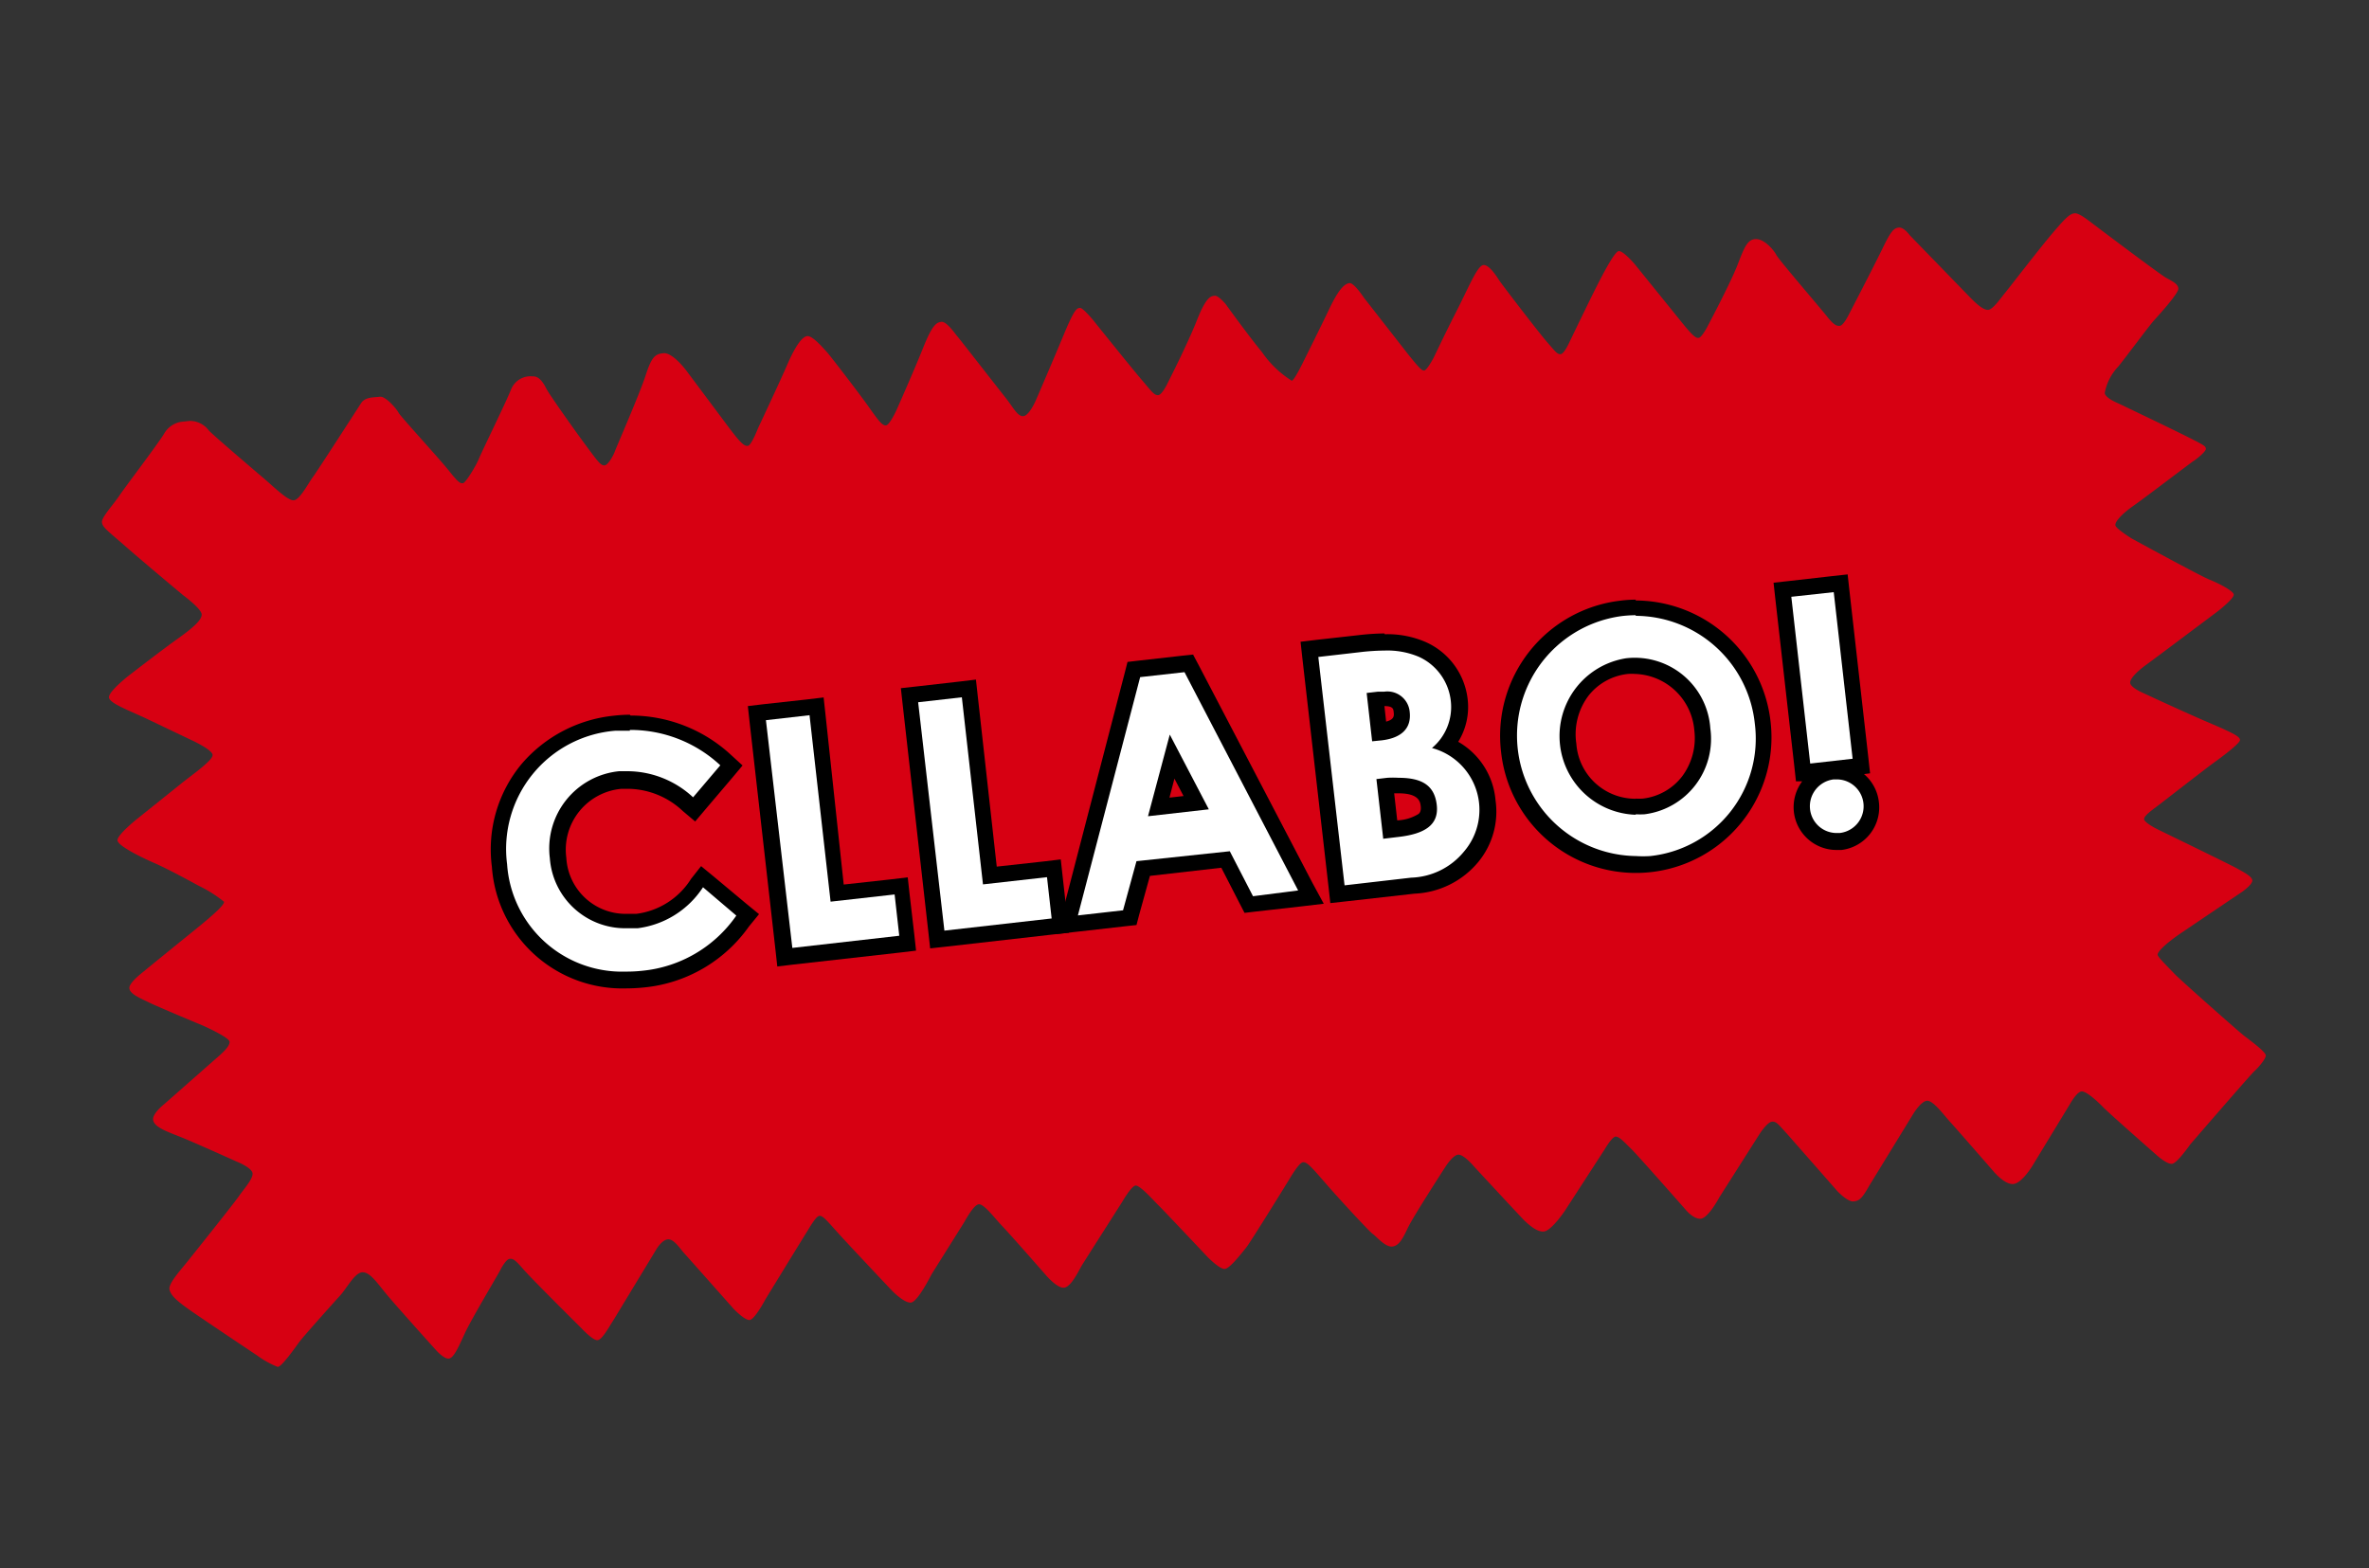
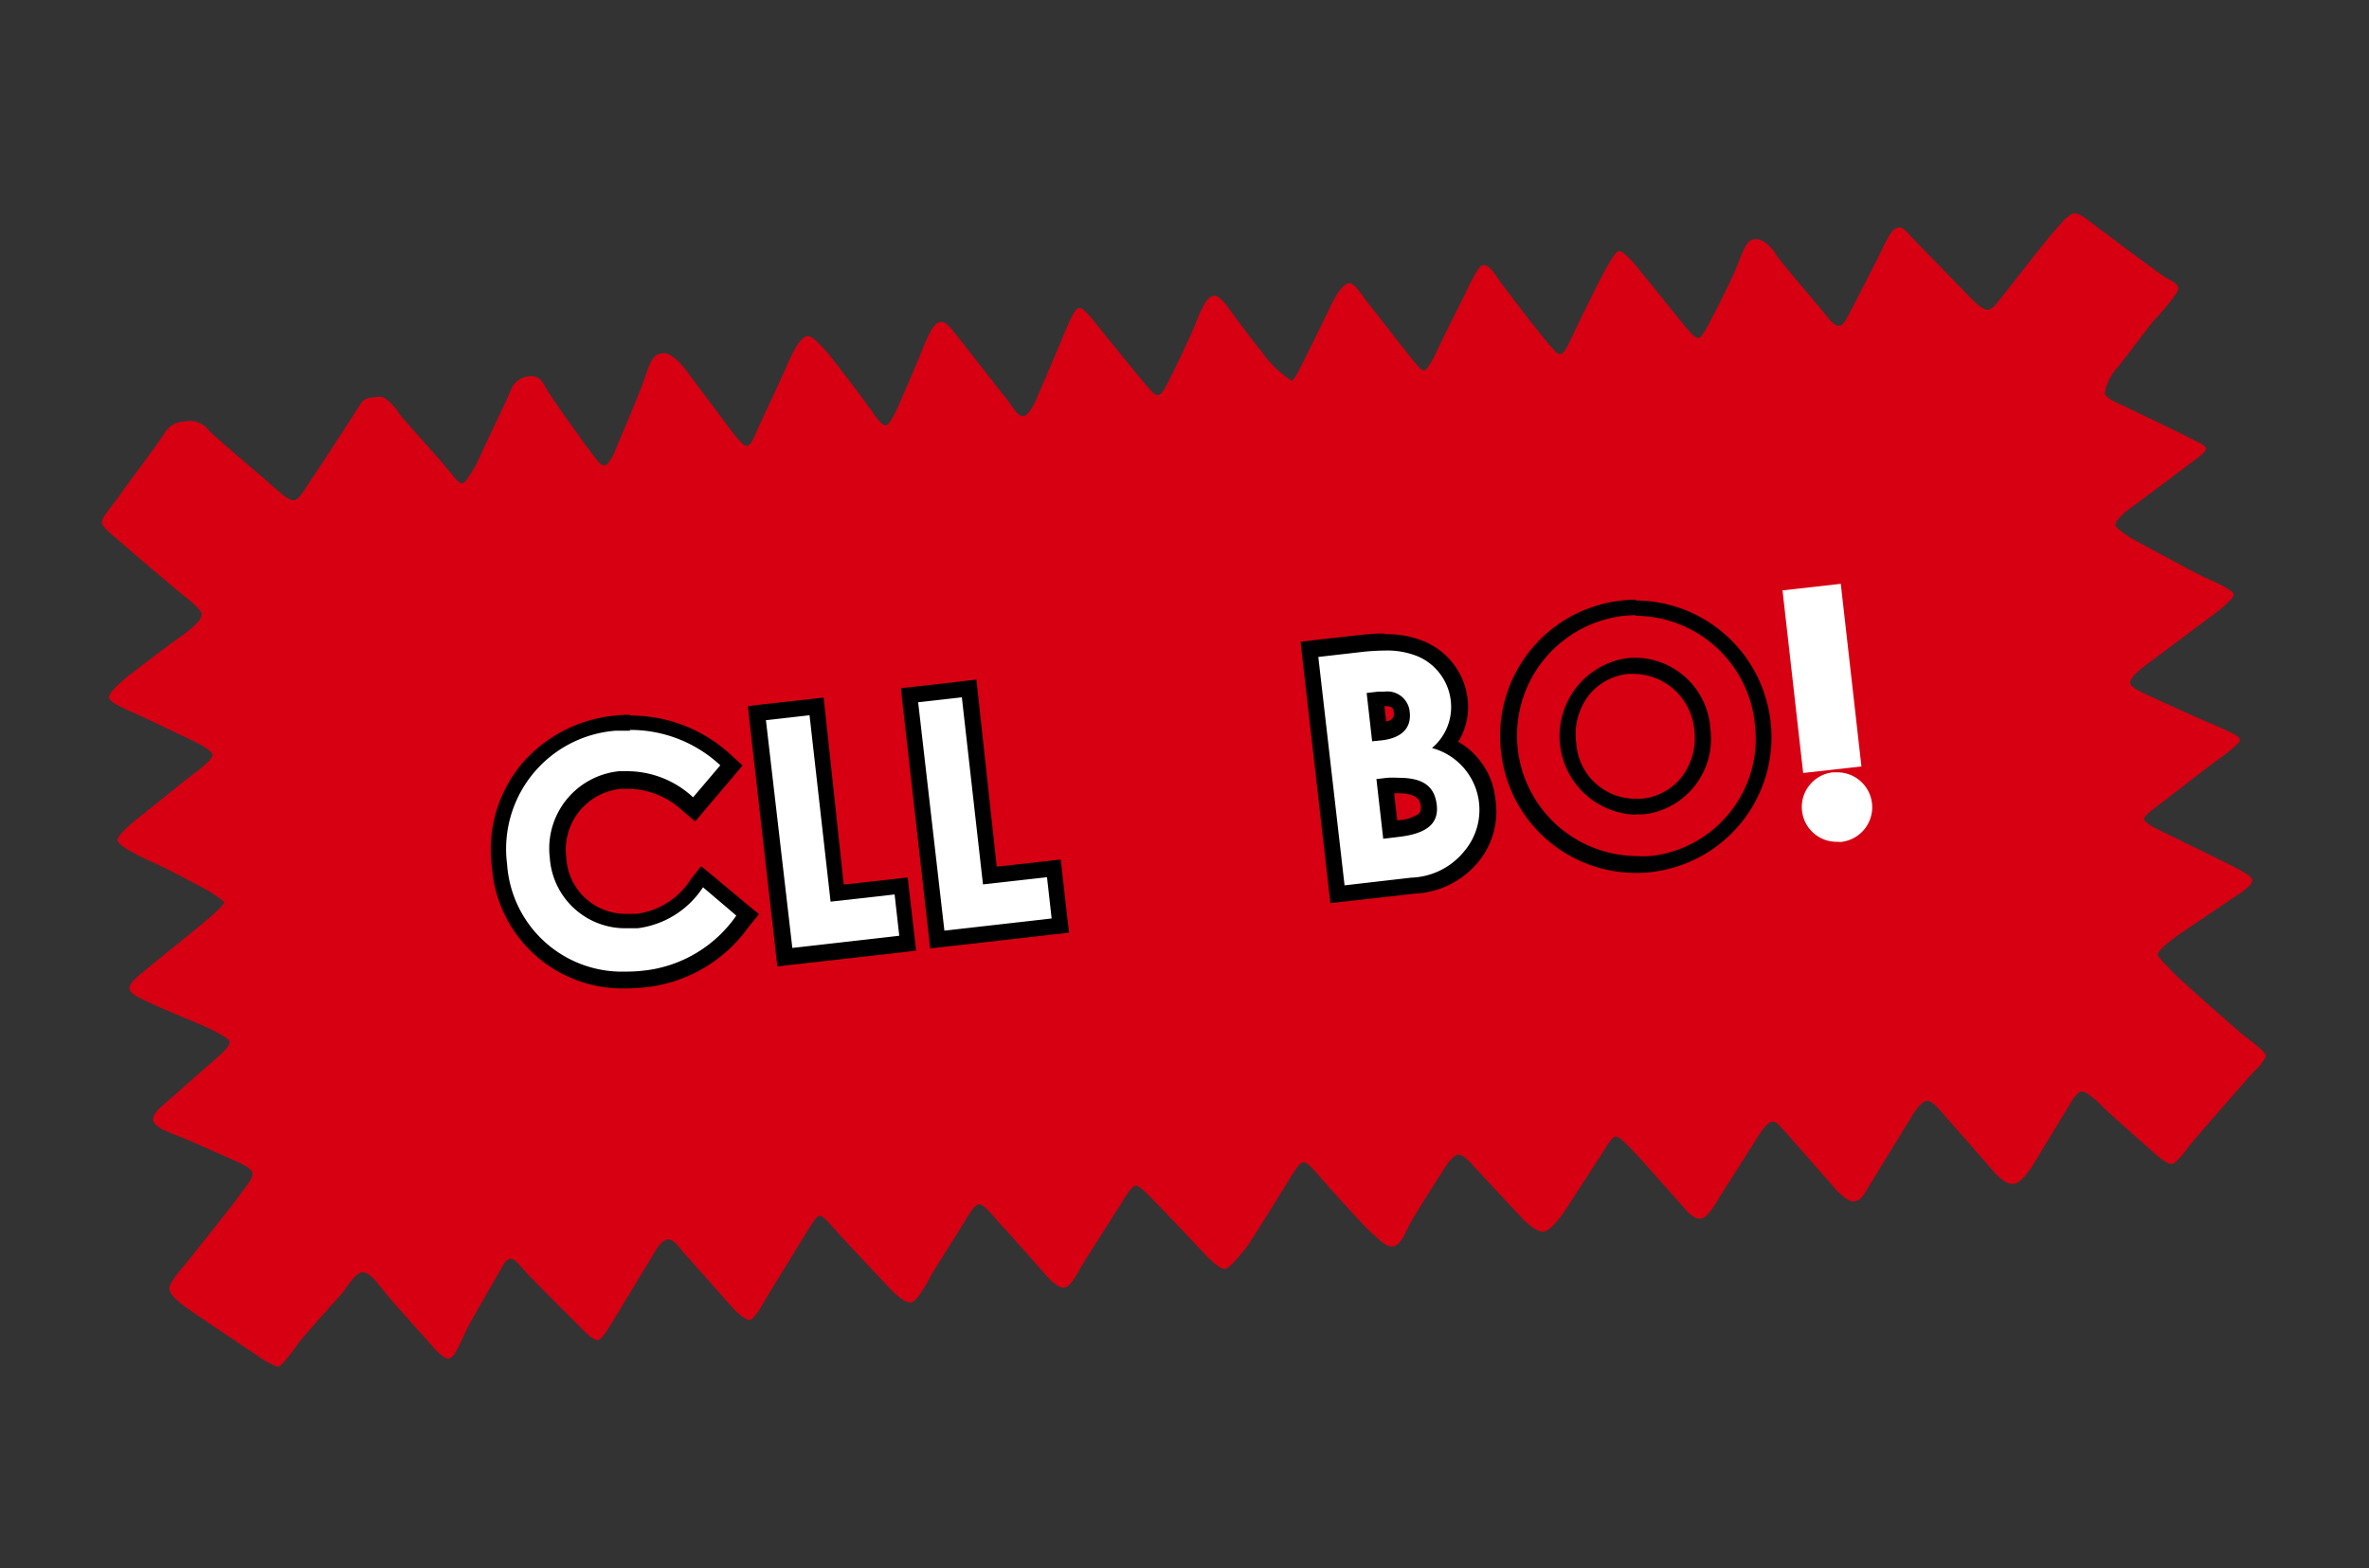
<svg xmlns="http://www.w3.org/2000/svg" viewBox="0 0 148 98">
  <rect x="0" y="0" width="148" height="98" fill="#333333" stroke="none" />
  <defs>
    <style>.cls-1{fill:#d70012;}.cls-2{fill:#fff;}.cls-3{fill:none;}</style>
  </defs>
  <g id="レイヤー_2" data-name="レイヤー 2">
    <g id="レイヤー_1-2" data-name="レイヤー 1">
      <path class="cls-1" d="M11.86,26.3l-.56.06a1.51,1.51,0,0,0-1.06.76c-.44.71-2.37,3.24-2.79,3.86s-1.1,1.33-1.08,1.65.4.57,1.53,1.56,3.54,3,3.54,3,1.14.84,1.16,1.2-.61.89-1.54,1.55S8,42.25,8,42.25s-1.27,1-1.19,1.35,1.14.75,2.27,1.27l2.87,1.37s1.28.58,1.33.92S12,48.41,11.27,49s-2.73,2.19-2.73,2.19-1.25,1-1.2,1.33,1.37,1,2.31,1.41,2.77,1.42,2.77,1.42a8,8,0,0,1,1.58,1c0,.19-.53.7-1.7,1.65s-3.21,2.6-3.22,2.62-1,.73-1,1.11.73.66,1.23.91,3.38,1.45,3.38,1.45,1.62.72,1.65,1-.43.7-.91,1.11L10.25,69s-.77.6-.68,1,.68.64,1.6,1,3.61,1.58,3.61,1.58,1,.39,1,.76-.58,1-.86,1.41-2.8,3.57-3.26,4.14-1.15,1.33-1.07,1.69.43.69,1.3,1.3,4.18,2.82,4.18,2.82a5.61,5.61,0,0,0,1.28.71c.25,0,1.1-1.22,1.35-1.56s2.13-2.44,2.55-2.9.9-1.41,1.37-1.45.91.62,1.51,1.35,3.08,3.48,3.08,3.48.52.6.83.56.59-.69,1-1.58,2.11-3.73,2.21-3.94.39-.69.58-.71.31,0,.84.62S36.33,83,36.33,83s.71.77,1,.74.68-.77,1-1.26L41,78.07s.34-.59.72-.63.78.6,1,.84,3.11,3.5,3.11,3.5.68.72,1,.7,1-1.31,1-1.31,2.32-3.79,2.53-4.12.58-1,.8-1.07.5.29,1.23,1.1,3.34,3.57,3.34,3.57.75.78,1.18.74,1.29-1.77,1.29-1.77l2-3.19c.12-.19.62-1.15.95-1.18s1,.88,1.49,1.39,2.67,3,2.67,3,.72.87,1.17.82.93-1.1,1.1-1.38,2.54-4,2.54-4,.54-.94.81-1,1.2,1,1.46,1.25,3.06,3.22,3.06,3.22.75.77,1.07.74,1.06-1,1.33-1.33,2.64-4.18,2.69-4.26.61-1.06.87-1.08S82,73,82.87,74s2.72,3,2.9,3.11.76.82,1.2.78.67-.51,1-1.2,2.31-3.75,2.31-3.75.46-.75.81-.79,1,.74,1,.74,3.09,3.34,3.19,3.42.69.69,1.17.64,1.31-1.29,1.31-1.29l2.5-3.86s.44-.76.67-.78.61.41,1,.79,3.32,3.71,3.32,3.71.52.67,1,.63,1.16-1.33,1.16-1.33l2.54-4s.45-.69.74-.73.43.19,1,.81l3.1,3.53s.63.67,1,.64.55-.2,1-1l2.72-4.44s.48-.81.87-.85,1.09.93,1.46,1.33,2.7,3.08,2.7,3.08.7.85,1.25.79S127,72.8,127,72.8L129.31,69s.42-.76.72-.8,1,.61,1.38,1,3.35,3,3.35,3,.62.56.94.52,1.13-1.21,1.13-1.21,3.82-4.42,4-4.57.74-.77.72-1-1-.95-1.34-1.21-4-3.5-4.35-3.87-1-1-1.06-1.18.49-.72,1.49-1.4l3.82-2.58s.62-.44.6-.69-.53-.51-1-.77-4.94-2.43-4.94-2.43-.8-.4-.82-.62.55-.61.89-.87,3-2.33,3.53-2.71,1.59-1.18,1.57-1.38-.34-.39-1.91-1.06-4.25-1.92-4.25-1.92-.68-.31-.7-.58.45-.73,1-1.13,4.08-3.05,4.4-3.29,1.09-.88,1.07-1.1-.87-.67-1.51-.93-4.88-2.58-4.88-2.58-.94-.59-1-.8.36-.7,1.13-1.24,3.66-2.75,3.77-2.81.77-.58.75-.75-.11-.22-1.12-.73-4.36-2.11-4.36-2.11-.8-.32-.84-.64a3.24,3.24,0,0,1,.85-1.66c.53-.66,1.94-2.56,2.22-2.87s1.55-1.7,1.53-2-.39-.46-.78-.68-4.17-3.07-4.5-3.32-.92-.73-1.2-.7-.51.21-1.39,1.25-2.62,3.31-2.94,3.7-.77,1.05-1.06,1.08-.72-.33-1.27-.91l-3.63-3.74c-.09-.11-.4-.52-.69-.49s-.47.16-1,1.26-2.16,4.24-2.16,4.24-.31.62-.53.64-.4-.08-.82-.61-3-3.53-3.14-3.81-.73-1-1.27-1-.73.5-1.16,1.61-1.7,3.51-1.86,3.82-.42.72-.56.74-.28,0-1-.89l-3-3.71s-.71-.84-1-.82-1.21,1.84-1.86,3.17S98,21.48,98,21.48s-.29.63-.5.65-.34-.17-.87-.78-2.78-3.55-2.94-3.79-.62-1-1-1S91.78,17.9,91,19.43s-1.37,2.8-1.45,2.95-.42.75-.57.77-.34-.18-1-1l-2.78-3.56s-.61-.93-.89-.9-.65.32-1.25,1.58-1.61,3.28-1.61,3.28-.59,1.23-.75,1.24A6.39,6.39,0,0,1,78.84,22c-.83-1-2.27-3-2.27-3s-.46-.55-.68-.52-.51,0-1.11,1.52S73,23.83,73,23.83s-.38.84-.64.86-.42-.24-1.07-1-3-3.69-3-3.69-.64-.78-.82-.76-.32,0-1,1.64S64.72,25,64.72,25s-.4.94-.77,1-.65-.55-1.13-1.15-2.88-3.69-3-3.82-.67-.95-1-.92-.59.22-1.16,1.65S56,25.64,56,25.64s-.42.92-.65.94-.45-.27-1.08-1.16S51.83,22.18,51.66,22s-.86-1-1.2-1-.79.66-1.27,1.77-1.84,4-1.84,4-.41,1.07-.63,1.09-.42-.14-1.12-1.06l-2.72-3.64c-.15-.2-.9-1.14-1.43-1.09s-.74.23-1.12,1.4-1.87,4.58-1.92,4.74-.4.85-.64.87-.44-.27-1.11-1.17-2.34-3.25-2.53-3.63-.46-.78-.83-.76a1.31,1.31,0,0,0-1.37.81c-.31.79-1.81,3.84-2,4.31s-.84,1.53-1,1.55-.27,0-.87-.76S25,26,24.9,25.79s-.8-1.05-1.17-1-.91,0-1.17.4-2.68,4.16-3,4.6-.83,1.43-1.2,1.47-1.21-.8-1.88-1.37-3.27-2.79-3.44-3A1.48,1.48,0,0,0,11.86,26.3Z" />
      <path class="cls-2" d="M39.05,61.21a7.7,7.7,0,0,1-7.87-7.16,7.91,7.91,0,0,1,7.19-8.88,8.06,8.06,0,0,1,1-.06,8.72,8.72,0,0,1,6,2.34l.35.33-2.33,2.79L43,50.25a5.57,5.57,0,0,0-3.66-1.51,5.44,5.44,0,0,0-.57,0,4.34,4.34,0,0,0-3.88,4.87,4.19,4.19,0,0,0,4.33,3.94q.3,0,.6,0a5.22,5.22,0,0,0,3.75-2.37l.32-.4,2.84,2.36-.32.39a8.54,8.54,0,0,1-6.22,3.62A10.23,10.23,0,0,1,39.05,61.21Z" />
      <path d="M39.35,45.61A8.23,8.23,0,0,1,45,47.82l-1.7,2a6.05,6.05,0,0,0-4-1.63l-.63,0a4.85,4.85,0,0,0-4.32,5.43,4.72,4.72,0,0,0,4.83,4.38c.21,0,.44,0,.66,0a5.73,5.73,0,0,0,4.08-2.56L46,57.21a8.09,8.09,0,0,1-5.9,3.45,9,9,0,0,1-1,.05A7.2,7.2,0,0,1,31.68,54a7.41,7.41,0,0,1,6.75-8.34c.3,0,.61,0,.92,0m0-1a9.07,9.07,0,0,0-1,.06,8.75,8.75,0,0,0-5.75,3,8.35,8.35,0,0,0-1.87,6.44,8.17,8.17,0,0,0,8.36,7.6,11.37,11.37,0,0,0,1.15-.06,9.09,9.09,0,0,0,6.55-3.81l.63-.77-.77-.63-2.06-1.72-.79-.65-.63.8a4.73,4.73,0,0,1-3.41,2.18l-.55,0a3.71,3.71,0,0,1-3.83-3.5,3.82,3.82,0,0,1,3.43-4.31l.52,0a5.06,5.06,0,0,1,3.33,1.39l.77.65.65-.77,1.7-2,.61-.73-.7-.64a9.23,9.23,0,0,0-6.3-2.48Z" />
      <polygon class="cls-2" points="47.29 44.52 51.01 44.1 52.33 55.78 56.29 55.34 56.7 58.91 49.02 59.78 47.29 44.52" />
      <path d="M50.57,44.65l1.32,11.69,4-.45.29,2.58-6.68.76L47.85,45l2.72-.31m.88-1.11-1,.12-2.73.3-1,.12.11,1,1.62,14.27.11,1,1-.12,6.67-.75,1-.12-.11-1-.3-2.58-.11-1-1,.12-3,.33L51.56,44.54l-.11-1Z" />
      <polygon class="cls-2" points="56.81 43.44 60.53 43.02 61.85 54.71 65.81 54.26 66.21 57.84 58.54 58.7 56.81 43.44" />
-       <path d="M60.09,43.57l1.32,11.69,4-.45.29,2.58L59,58.15,57.36,43.88l2.73-.31M61,42.46l-1,.12-2.72.31-1,.11.11,1L58,58.26l.11,1,1-.11,6.68-.76,1-.11-.12-1-.29-2.58-.11-1-1,.12-3,.33L61.08,43.46l-.11-1Z" />
-       <path class="cls-2" d="M70.84,41.85l3.42-.39,7.62,14.6L78,56.5l-1.44-2.82-5.15.59-.84,3.07-3.88.44Zm1.55,8.6,2.33-.26-1.51-2.88Z" />
-       <path d="M74,42,81.1,55.64,78.28,56l-1.45-2.81L71,53.81l-.84,3.07-2.82.32,3.89-14.89L74,42m-2.26,9,3.78-.43-2.44-4.67L71.72,51m2.83-10.1-.68.07-2.75.31-.68.08-.17.67L66.38,57,66,58.36l1.45-.16,2.82-.32L71,57.8l.17-.65.67-2.42,4.46-.51,1.13,2.2.32.62.68-.08,2.83-.32,1.44-.17L82,55.18,74.87,41.53l-.32-.6Zm-1.49,8.94.31-1.19.57,1.09-.88.1Z" />
+       <path d="M60.09,43.57l1.32,11.69,4-.45.29,2.58L59,58.15,57.36,43.88l2.73-.31M61,42.46l-1,.12-2.72.31-1,.11.11,1L58,58.26l.11,1,1-.11,6.68-.76,1-.11-.12-1-.29-2.58-.11-1-1,.12-3,.33l-.11-1Z" />
      <path class="cls-2" d="M81.81,40.61l3.1-.36c.6-.06,1.12-.1,1.59-.1a5.61,5.61,0,0,1,2.35.43,4,4,0,0,1,2.34,3.19,3.6,3.6,0,0,1-.83,2.77,4.2,4.2,0,0,1,2.57,3.54,4.4,4.4,0,0,1-1,3.45,4.9,4.9,0,0,1-3.63,1.8l-4.75.54Zm5,11.26.42,0a3.35,3.35,0,0,0,1.66-.5.94.94,0,0,0,.33-.93c0-.31-.14-1.26-1.89-1.26a4.88,4.88,0,0,0-.64,0l-.18,0Zm-.69-6.1h.1c1.43-.16,1.34-.93,1.31-1.22s-.21-.82-1.1-.82l-.34,0-.2,0Z" />
      <path d="M86.5,40.65a5.05,5.05,0,0,1,2.14.39,3.44,3.44,0,0,1,2,2.79,3.34,3.34,0,0,1-1.18,2.91,4,4,0,0,1,2,6.47,4.44,4.44,0,0,1-3.3,1.63L84,55.32,82.36,41.05l2.61-.3a14,14,0,0,1,1.53-.1m-.78,5.67.6-.06c1.27-.15,1.86-.78,1.75-1.77a1.4,1.4,0,0,0-1.6-1.27l-.39,0-.7.08.34,3m.69,6.11.92-.11c1.71-.19,2.57-.77,2.43-2s-.93-1.7-2.39-1.7a5.8,5.8,0,0,0-.7,0l-.68.08.42,3.68m.09-12.78h0a15,15,0,0,0-1.65.11l-2.6.29-1,.12.11,1L83,55.43l.11,1,1-.11,4.26-.48a5.47,5.47,0,0,0,4-2A4.94,4.94,0,0,0,93.43,50a4.66,4.66,0,0,0-2.33-3.65,4.13,4.13,0,0,0,.59-2.66,4.46,4.46,0,0,0-2.64-3.58,6,6,0,0,0-2.55-.48Zm.1,5.54-.11-1c.54,0,.56.18.58.38s.06.45-.47.59Zm.5,4.45h.27c1.3,0,1.36.55,1.39.82s-.06.41-.14.47a2.72,2.72,0,0,1-1.33.4l-.19-1.68Z" />
-       <path class="cls-2" d="M102.2,54a7.9,7.9,0,0,1-7.92-7.14,8,8,0,0,1,7-8.87,8.65,8.65,0,0,1,.88-.05,8,8,0,0,1,7.94,7.19,7.87,7.87,0,0,1-7,8.82A7.56,7.56,0,0,1,102.2,54Zm0-12.43-.49,0a4.11,4.11,0,0,0-2.8,1.55A4.6,4.6,0,0,0,98,46.54a4.19,4.19,0,0,0,4.21,3.88h0l.5,0a4.25,4.25,0,0,0,3.66-4.83A4.34,4.34,0,0,0,102.18,41.61Z" />
      <path d="M102.19,38.48a7.52,7.52,0,0,1,7.44,6.74,7.38,7.38,0,0,1-6.53,8.27,6.79,6.79,0,0,1-.9,0,7.53,7.53,0,0,1-.84-15,7.86,7.86,0,0,1,.83-.05m0,12.44a5.07,5.07,0,0,0,.55,0,4.75,4.75,0,0,0,4.11-5.37,4.73,4.73,0,0,0-5.25-4.38,4.92,4.92,0,0,0,.59,9.78m0-13.44h0a7.42,7.42,0,0,0-.94.06A8.5,8.5,0,0,0,93.78,47a8.47,8.47,0,1,0,16.84-1.85,8.52,8.52,0,0,0-8.43-7.63Zm0,12.44a3.7,3.7,0,0,1-3.71-3.44,4,4,0,0,1,.76-3,3.62,3.62,0,0,1,2.47-1.36,3.1,3.1,0,0,1,.43,0,3.84,3.84,0,0,1,3.71,3.52,4,4,0,0,1-.76,2.88,3.62,3.62,0,0,1-2.46,1.39,3.31,3.31,0,0,1-.44,0Z" />
      <path class="cls-2" d="M114.74,52.6a2.17,2.17,0,0,1-2.16-1.93,2.14,2.14,0,0,1,.46-1.6,2.16,2.16,0,0,1,1.46-.81l.25,0a2.18,2.18,0,0,1,.24,4.35Zm-3.38-15.71,3.64-.41,1.29,11.41-3.64.41Z" />
-       <path d="M114.56,37l1.18,10.41-2.65.3-1.18-10.42,2.65-.29m.19,11.7a1.68,1.68,0,0,1,.18,3.35h-.19a1.67,1.67,0,0,1-1.66-1.49,1.69,1.69,0,0,1,1.48-1.86h.19m.69-12.81-1,.11-2.64.3-1,.11.11,1,1.18,10.41.11,1,.39,0a2.71,2.71,0,0,0-.52,1.91,2.68,2.68,0,0,0,2.66,2.38h.31a2.68,2.68,0,0,0,2.34-3,2.68,2.68,0,0,0-.93-1.74l.38-.05-.11-1-1.18-10.42-.11-1Z" />
      <rect class="cls-3" width="148" height="98" />
    </g>
  </g>
</svg>